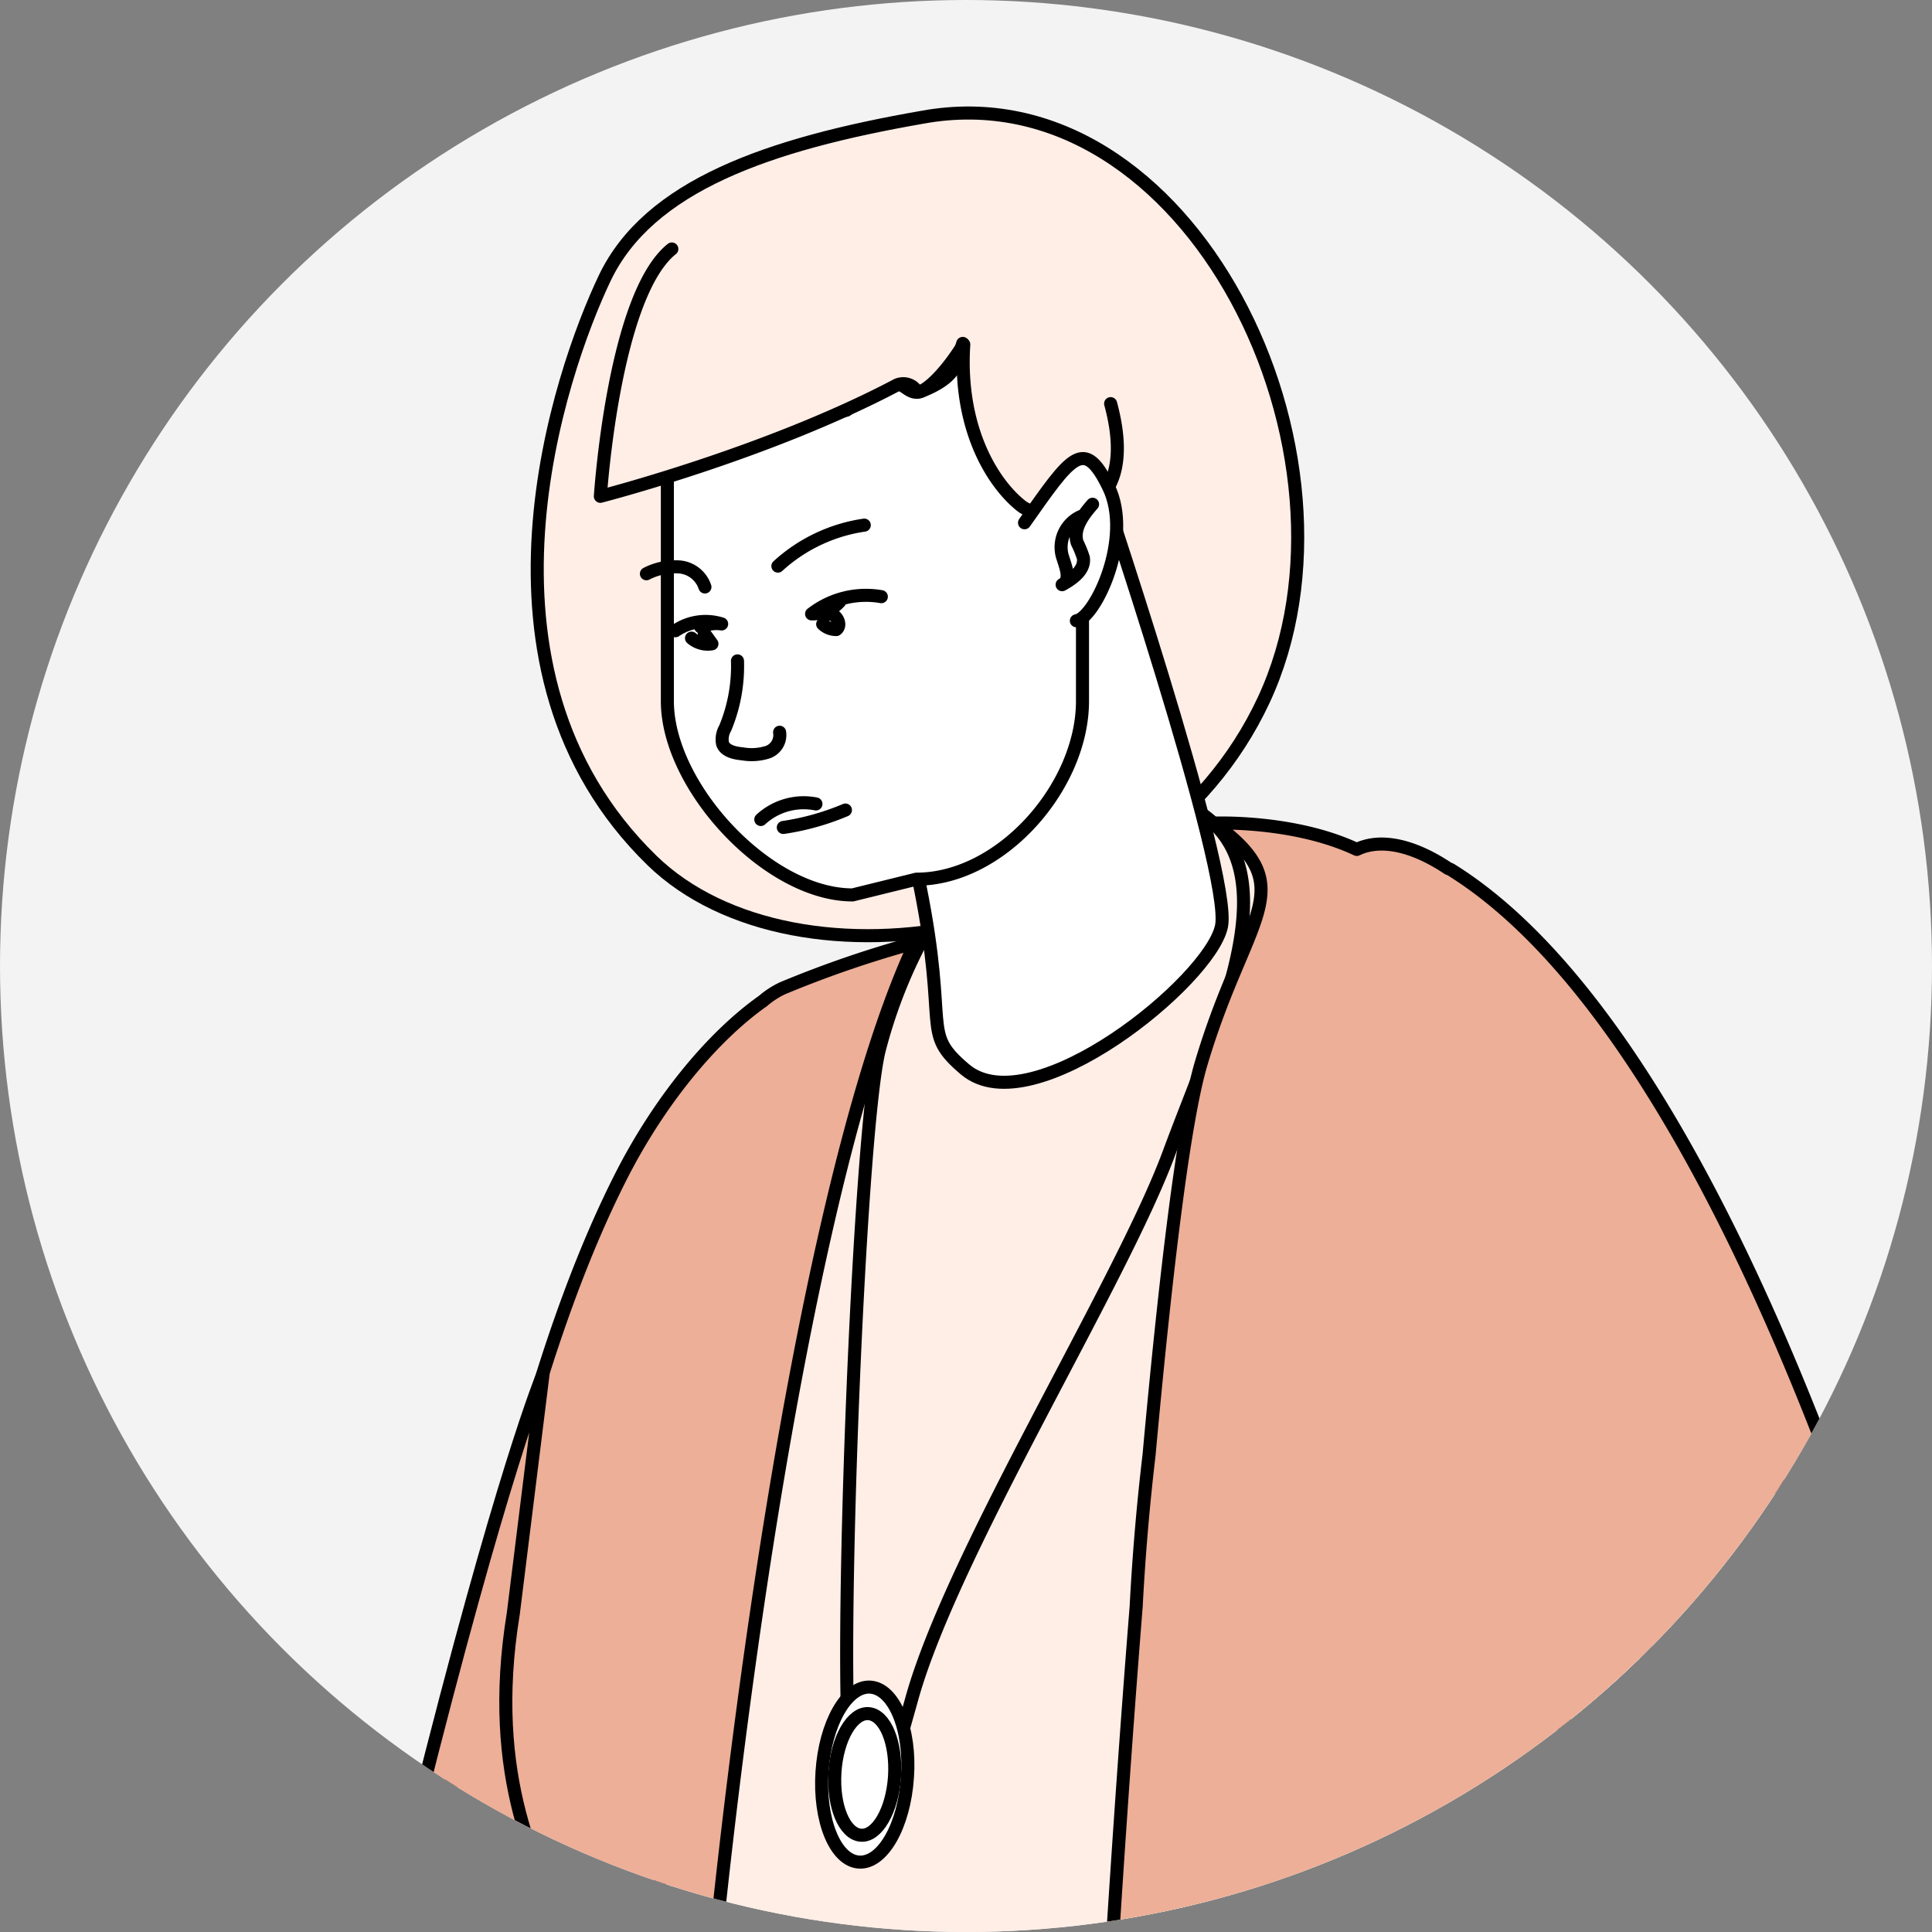
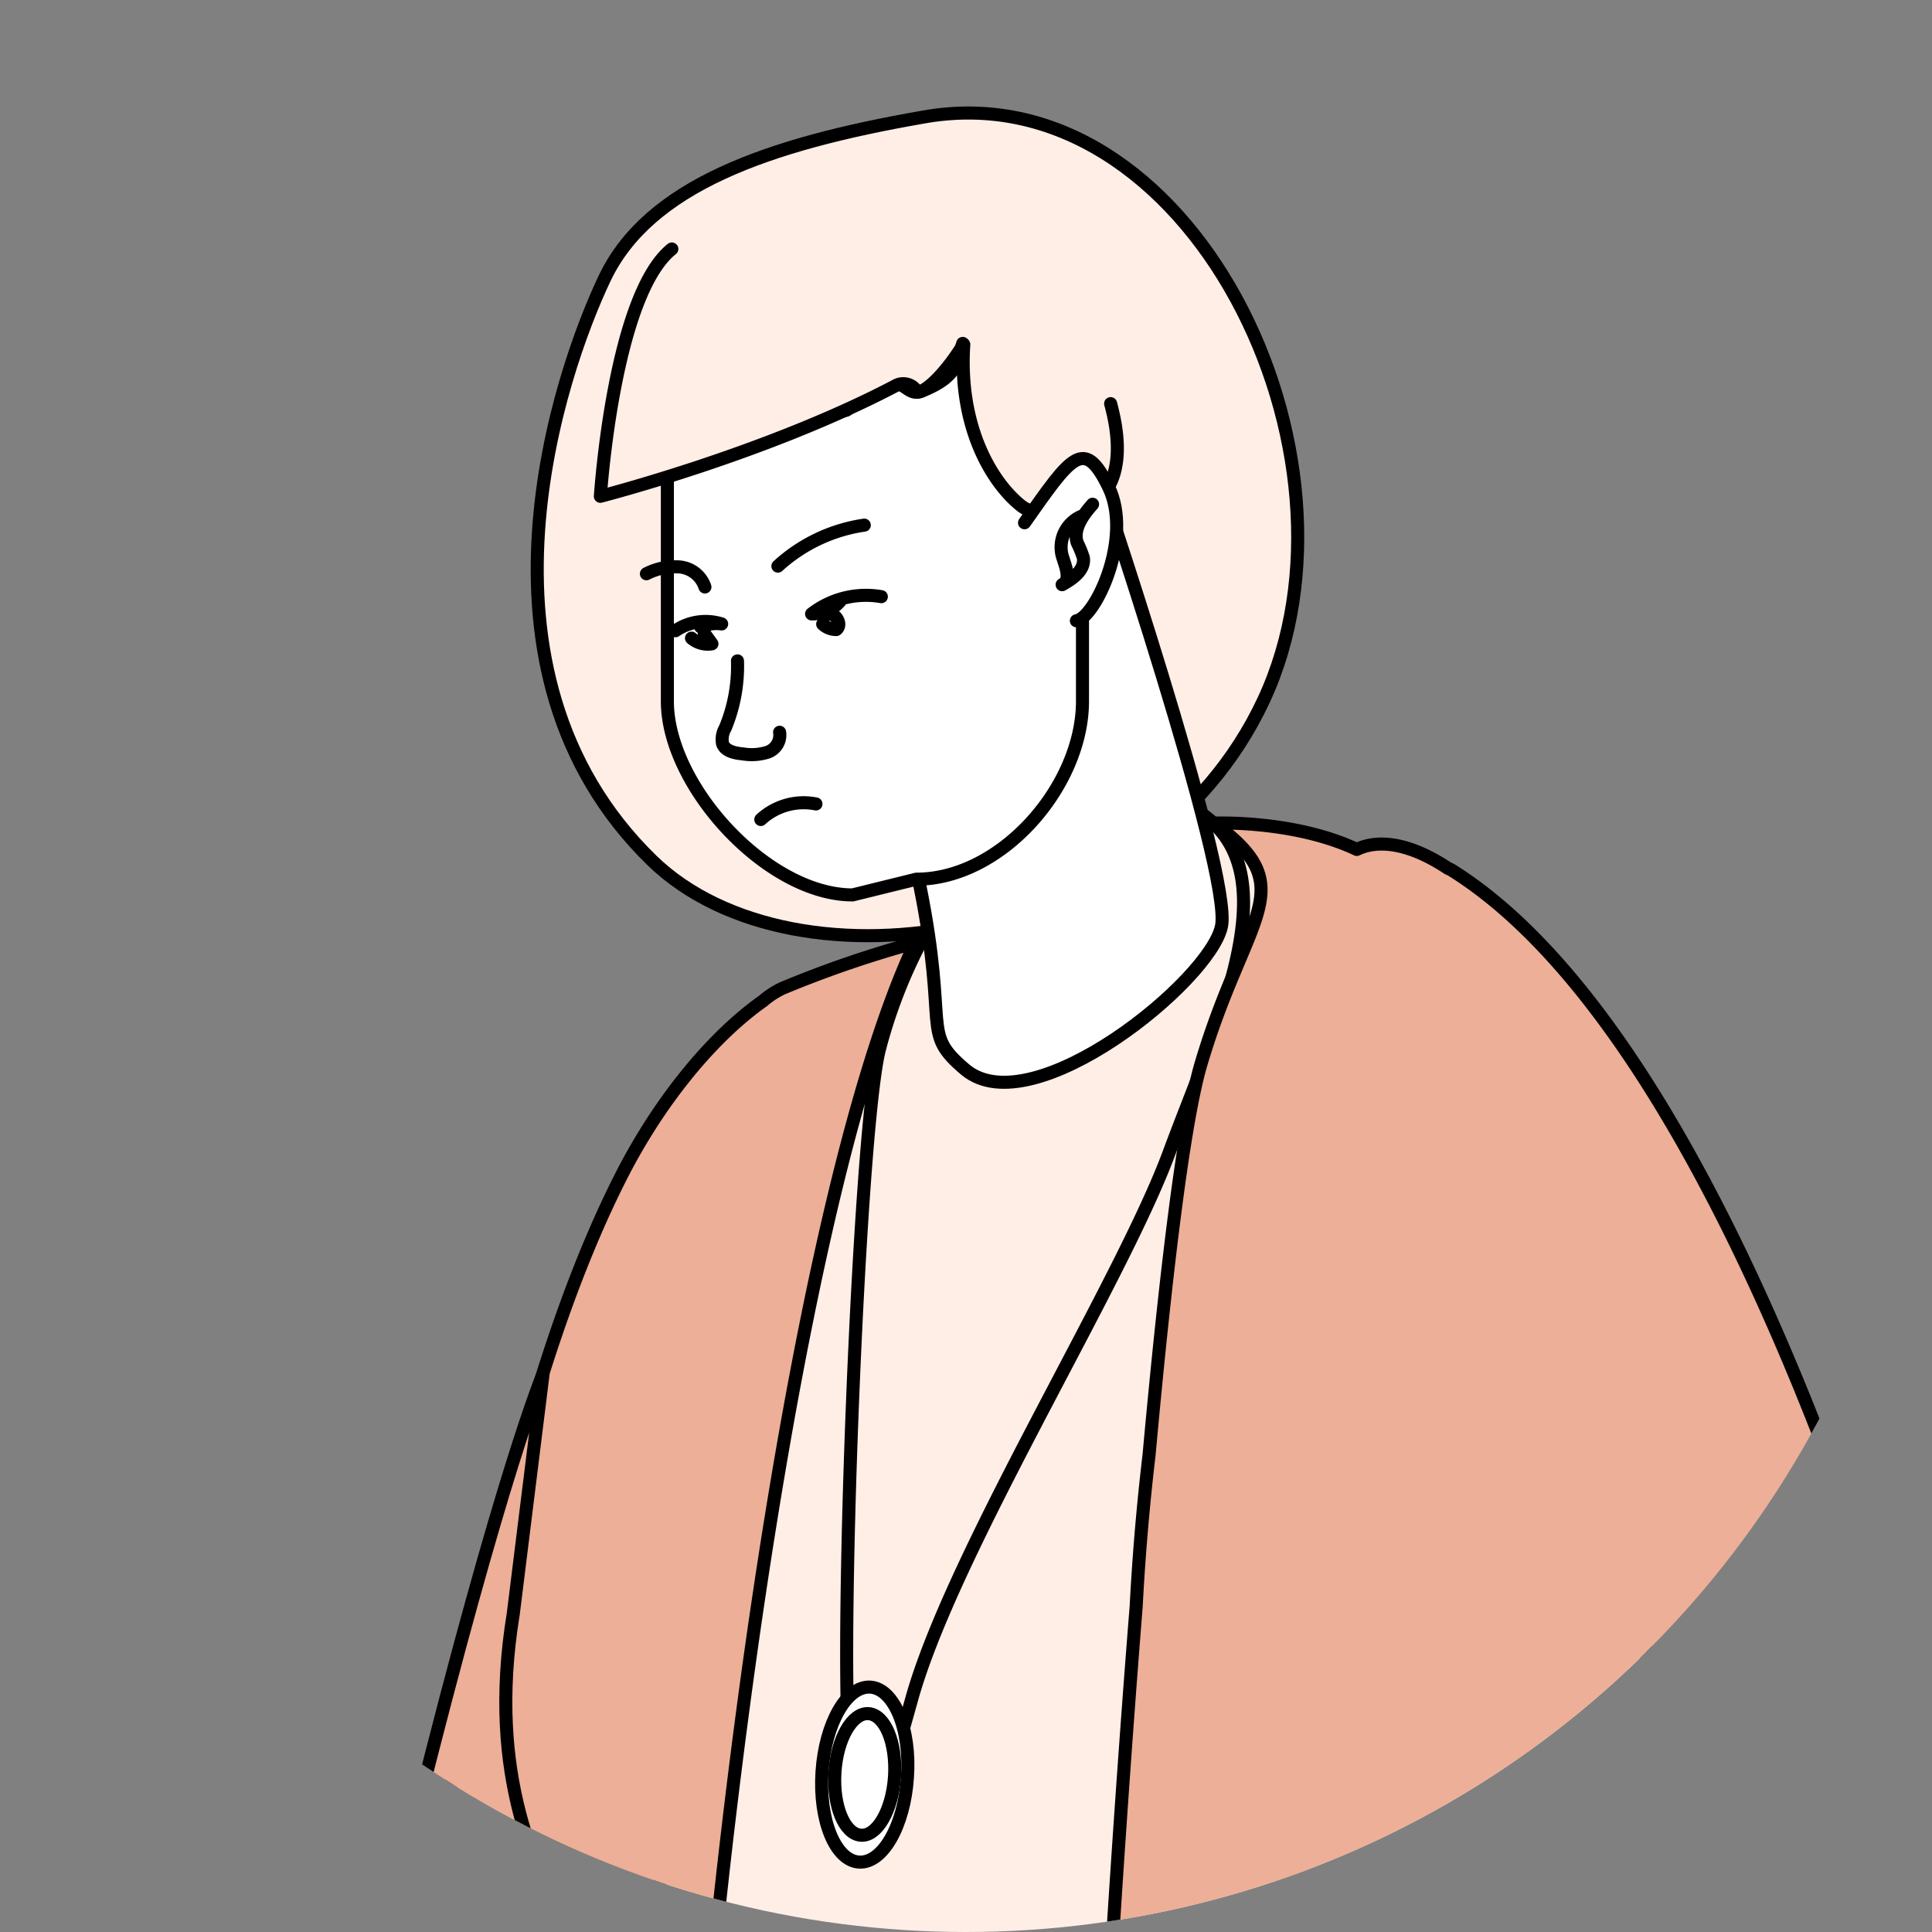
<svg xmlns="http://www.w3.org/2000/svg" width="222" height="222" viewBox="0 0 222 222">
  <rect x="0" y="0" width="222" height="222" fill="#808080" stroke="none" />
  <defs>
    <clipPath id="clip-path">
      <circle id="Ellipse_1253" data-name="Ellipse 1253" cx="111" cy="111" r="111" fill="#fff" />
    </clipPath>
  </defs>
  <g id="Group_6636" data-name="Group 6636" transform="translate(-3588.05 4055.449)">
    <g id="Group_6634" data-name="Group 6634" transform="translate(3588.05 -4055.449)">
-       <circle id="Ellipse_1252" data-name="Ellipse 1252" cx="111" cy="111" r="111" fill="#f3f3f3" />
      <g id="Group_6633" data-name="Group 6633" clip-path="url(#clip-path)">
        <g id="Mask_Group_21" data-name="Mask Group 21" transform="translate(43.999 6.876)">
          <g id="Artboard_8" data-name="Artboard 8">
            <path id="Path_8580" data-name="Path 8580" d="M3718.906-4039.172c-17.7,3.087-31.43,7.872-36.491,18.5s-17.049,45.009,5.44,66.9c16.493,16.034,57.166,9.685,70.284-18.426S3749.673-4044.813,3718.906-4039.172Z" transform="translate(-3656.935 4045.771)" fill="#ffeee6" stroke="#000" stroke-linecap="round" stroke-linejoin="round" stroke-width="1.5" />
            <path id="Path_8581" data-name="Path 8581" d="M3749.578-3920.314s37.077-.387,47.189,19.676c13.28,26.709,14.48,198.774,14.48,198.774s-89.969,5.622-104.962-.944l-14.992-6.552s3.654-109.654,2.818-140.57c-.944-34.623,43.8-74.4,43.8-74.4Z" transform="translate(-3661.938 4010.614)" fill="#ffeee6" stroke="#000" stroke-linecap="round" stroke-linejoin="round" stroke-width="1.5" />
            <path id="Path_8583" data-name="Path 8583" d="M3766.491-3917.667c-1.766-1.173-1.254-6.66-1.254-6.66,11.1,6.81,2.346,24.27-3.208,39.3s-24.9,45.907-29.581,62.787-5.623,17.326-7.039,7.024.944-71.687,3.29-81.529a58,58,0,0,1,7.956-17.811" transform="translate(-3671.691 4010.613)" fill="#ffeee6" stroke="#000" stroke-linecap="round" stroke-linejoin="round" stroke-width="1.5" />
            <path id="Path_8584" data-name="Path 8584" d="M3752.292-3980.287s15.856,46.758,14.6,53.014-21.72,22.92-29.433,16.5c-5.218-4.4-1.874-4.4-5.218-21.087s-11.269-25.048-11.269-25.048Z" transform="translate(-3670.53 4026.813)" fill="#fff" stroke="#000" stroke-linecap="round" stroke-linejoin="round" stroke-width="1.5" />
            <path id="Path_8678" data-name="Path 8678" d="M3737.743-3976.154l5.938,1.557v20.615c0,9.77-9.316,20.454-19.086,20.454l-7.328,1.807c-9.768,0-21.286-12.492-21.286-22.261v-28.627l20.586-4.81a18.136,18.136,0,0,1,5.7-2.945c.937-.239,1.556,1.308,2.9.772,4.174-1.662,4.077-3.292,4.755-5.5" transform="translate(-3663.295 4027.676)" fill="#fff" stroke="#000" stroke-linecap="round" stroke-linejoin="round" stroke-width="1.5" />
            <path id="Path_8587" data-name="Path 8587" d="M3712.788-3902.978a124.37,124.37,0,0,0-15.25,5.231,9.837,9.837,0,0,0-2.238,1.456h0c-5.918,4.18-12.013,11.635-16.408,20.345-17.017,33.68-23.217,92.505-23.217,108.7,0,20.222,2.076,29.321,8.938,31.55-.27,5.946-.525,11.811-.755,17.527v.2h0c-1.443,36-2.049,65.431-1.173,65.984,2.117,1.348,23.9,1.348,23.9,1.348s0-26.008-.7-69.584S3696.636-3868.543,3712.788-3902.978Z" transform="translate(-3651.627 4004.432)" fill="#edaf97" stroke="#000" stroke-linecap="round" stroke-linejoin="round" stroke-width="1.5" />
            <path id="Path_8588" data-name="Path 8588" d="M3664.96-3805.71c-3.114,19.051,2.98,29.824,6.094,36.4s-1.348,31.7-2.346,37.321-2.332,24.835-7.335,20.467-17.648-30.767-7.658-70.757,14.665-50.96,14.665-50.96Z" transform="translate(-3649.977 3984.243)" fill="#edaf97" stroke="#000" stroke-linecap="round" stroke-linejoin="round" stroke-width="1.5" />
            <path id="Path_8589" data-name="Path 8589" d="M3666.895-3743.944c-9.37.162-7.187,19.213-5.622,28.313s-.822,25.469,4.746,26.089,12.741-36.4,10.867-45.773S3666.895-3743.944,3666.895-3743.944Z" transform="translate(-3652.842 3958.396)" fill="#fff" stroke="#000" stroke-linecap="round" stroke-linejoin="round" stroke-width="1.5" />
            <path id="Path_8590" data-name="Path 8590" d="M3730.789-3772.228c-.364,5.555-2.845,9.91-5.568,9.734s-4.611-4.813-4.247-10.368,2.845-9.91,5.555-9.734S3731.193-3777.787,3730.789-3772.228Z" transform="translate(-3670.518 3969.583)" fill="#fff" stroke="#000" stroke-linecap="round" stroke-linejoin="round" stroke-width="1.5" />
            <path id="Path_8591" data-name="Path 8591" d="M3729.917-3771.08c-.257,3.869-2,6.9-3.883,6.74s-3.209-3.357-2.966-7.227,2-6.9,3.883-6.74S3730.158-3774.95,3729.917-3771.08Z" transform="translate(-3671.128 3968.342)" fill="#fff" stroke="#000" stroke-linecap="round" stroke-linejoin="round" stroke-width="1.5" />
            <path id="Path_8592" data-name="Path 8592" d="M3702.814-3725.584c-4.988-2.912-5.689-2.872-11.231-4.139-4.044-2.7-14.642-9.761-21.1-12.728-1.577-.728-5.11-1.146-6.189.216-5.919,7.415-3.3,24.174,2.6,27.275,2.7,1.43,7.456,2.117,12.054,2.454h.5c1.619.108,3.209.176,4.678.2a29.107,29.107,0,0,1,9.478,2.333c5.771,2.818,11.7,4.046,17.015-.62s6.4-14.993,6.4-14.993S3708.436-3722.308,3702.814-3725.584Z" transform="translate(-3653.154 3958.155)" fill="#fff" stroke="#000" stroke-linecap="round" stroke-linejoin="round" stroke-width="1.5" />
-             <path id="Path_8593" data-name="Path 8593" d="M3795.141-3903.741a.581.581,0,0,0-.819-.05.578.578,0,0,0-.192.494c2.048,15.048,14.521,111.393-1.685,113.982s-45.1,8.561-49.522,9.438c-5.2-.485-9.343-3.089-14.48-4.8a19.532,19.532,0,0,0-13.9.31c-3.291,1.254-2.508,1.564,2.965,2.508s4.989,2.184,1.349,3.9-16.867-.472-17.812-.472,2.818,9.842,8.09,13.119,16.247,2.117,23.581,2.589c2.7.162,5.191.364,7.1.566a.378.378,0,0,0,.175,0,220.561,220.561,0,0,0,36.768,1.793c21.073-.7,64.083-13.577,63.368-22.718S3821.121-3871.733,3795.141-3903.741Z" transform="translate(-3664.719 4004.709)" fill="#fff" stroke="#000" stroke-linecap="round" stroke-linejoin="round" stroke-width="1.5" />
            <path id="Union_42" data-name="Union 42" d="M3743.778-3992.94c3.818,14.1-7.628,13.826-10.252,11.761-3.2-2.51-7.259-8.8-6.623-18.559h0l-.062.045c-2.588,4.158-4.949,5.786-5.34,5.319a1.834,1.834,0,0,0-2.271-.711c-14.913,7.881-34.085,12.793-34.085,12.793s1.5-23.057,8.212-28.419" transform="translate(-3660.158 4032.445)" fill="#ffeee6" stroke="#000" stroke-linecap="round" stroke-linejoin="round" stroke-width="1.5" />
-             <path id="Path_8598" data-name="Path 8598" d="M3681.635-4009.094" transform="translate(-3659.142 4035.153)" fill="#fff" stroke="#000" stroke-linecap="round" stroke-linejoin="round" stroke-width="1.5" />
            <path id="Path_12380" data-name="Path 12380" d="M3857.857-3821.353c-8.44-28.166-27.1-79.579-52.717-95.579a1.913,1.913,0,0,0-.4-.188c-4.034-2.7-7.788-3.5-10.5-2.19-7.282-3.429-16.439-3.021-16.439-3.021,10.316,7.5,3.705,10.279-1.447,27.619-1.953,6.573-4.041,23.642-5.982,44.981-.66,5.57-1.166,11.381-1.48,17.4-2.545,31.892-4.676,68.827-5.655,94.527-.754,19.873-1.213,31.725-1.483,38.776,3.177.021,6.44.013,9.736-.017,1.054,25.67,1.98,44.252,1.98,44.252s22.49,5.622,43.577,2.818,28.111-7.739,28.111-7.739-2.569-37.815-5.906-82.146a12.834,12.834,0,0,0,7.363,1.4C3850.833-3741.227,3866.3-3793.188,3857.857-3821.353Z" transform="translate(-3682.336 4010.039)" fill="#edaf97" stroke="#000" stroke-linecap="round" stroke-linejoin="round" stroke-width="1.5" />
            <path id="Path_8600" data-name="Path 8600" d="M3753.743-3973.91c5.371-7.625,6.833-9.937,9.667-4.092s-1.562,15.021-3.708,15.352" transform="translate(-3680.018 4027.103)" fill="#fff" stroke="#000" stroke-linecap="round" stroke-linejoin="round" stroke-width="1.5" />
          </g>
        </g>
      </g>
    </g>
    <g id="Group_6635" data-name="Group 6635" transform="translate(3662.328 -3997.507)">
      <path id="Path_12381" data-name="Path 12381" d="M3699.316-3961.475a3.383,3.383,0,0,0-2.909-2.3,7.228,7.228,0,0,0-3.813.782" transform="translate(-3692.594 3970.979)" fill="none" stroke="#000" stroke-linecap="round" stroke-linejoin="round" stroke-width="1.5" />
      <path id="Path_12382" data-name="Path 12382" d="M3713.858-3965.813a18.687,18.687,0,0,1,9.925-4.708" transform="translate(-3698.75 3972.92)" fill="none" stroke="#000" stroke-linecap="round" stroke-linejoin="round" stroke-width="1.5" />
      <path id="Path_12383" data-name="Path 12383" d="M3727.319-3959.016a10.21,10.21,0,0,0-8.012,1.98,4.2,4.2,0,0,0,3.237-1.414" transform="translate(-3700.327 3969.635)" fill="none" stroke="#000" stroke-linecap="round" stroke-linejoin="round" stroke-width="1.5" />
      <path id="Path_12384" data-name="Path 12384" d="M3697.287-3953.878a6.148,6.148,0,0,1,5.311-.783,4.533,4.533,0,0,0-2.416.339" transform="translate(-3693.953 3968.412)" fill="none" stroke="#000" stroke-linecap="round" stroke-linejoin="round" stroke-width="1.5" />
      <path id="Path_12385" data-name="Path 12385" d="M3711.093-3923.7a7.274,7.274,0,0,1,6.335-1.787" transform="translate(-3697.949 3959.923)" fill="none" stroke="#000" stroke-linecap="round" stroke-linejoin="round" stroke-width="1.5" />
-       <path id="Path_12386" data-name="Path 12386" d="M3714.735-3922.444a29.3,29.3,0,0,0,7.135-2" transform="translate(-3699.004 3959.582)" fill="none" stroke="#000" stroke-linecap="round" stroke-linejoin="round" stroke-width="1.5" />
      <path id="Path_12387" data-name="Path 12387" d="M3761.993-3972.519a3.872,3.872,0,0,0-2.212,4.534c.347,1.174,1.092,2.789-.007,3.329,1.231-.674,2.651-1.7,2.439-3.09a12.069,12.069,0,0,0-.709-1.741c-.505-1.582.669-3.163,1.765-4.411" transform="translate(-3712.005 3973.898)" fill="none" stroke="#000" stroke-linecap="round" stroke-linejoin="round" stroke-width="1.5" />
      <path id="Path_12388" data-name="Path 12388" d="M3699.887-3952.479a2.849,2.849,0,0,0,2.345.65l-.886-1.227" transform="translate(-3694.705 3967.865)" fill="none" stroke="#000" stroke-linecap="round" stroke-linejoin="round" stroke-width="1.5" />
      <path id="Path_12389" data-name="Path 12389" d="M3721.1-3954.984a2.287,2.287,0,0,0,1.56.622c.821-.627-.27-2.218-1.149-1.678" transform="translate(-3700.846 3968.76)" fill="none" stroke="#000" stroke-linecap="round" stroke-linejoin="round" stroke-width="1.5" />
    </g>
    <path id="Path_12390" data-name="Path 12390" d="M3706.593-3948.566a18.535,18.535,0,0,1-1.41,7.725,2.592,2.592,0,0,0-.309,1.778c.295.869,1.4,1.095,2.31,1.181a6.083,6.083,0,0,0,2.88-.195,2.083,2.083,0,0,0,1.37-2.288" transform="translate(-33.801 -30.943)" fill="#fff" stroke="#000" stroke-linecap="round" stroke-linejoin="round" stroke-width="1.5" />
  </g>
</svg>